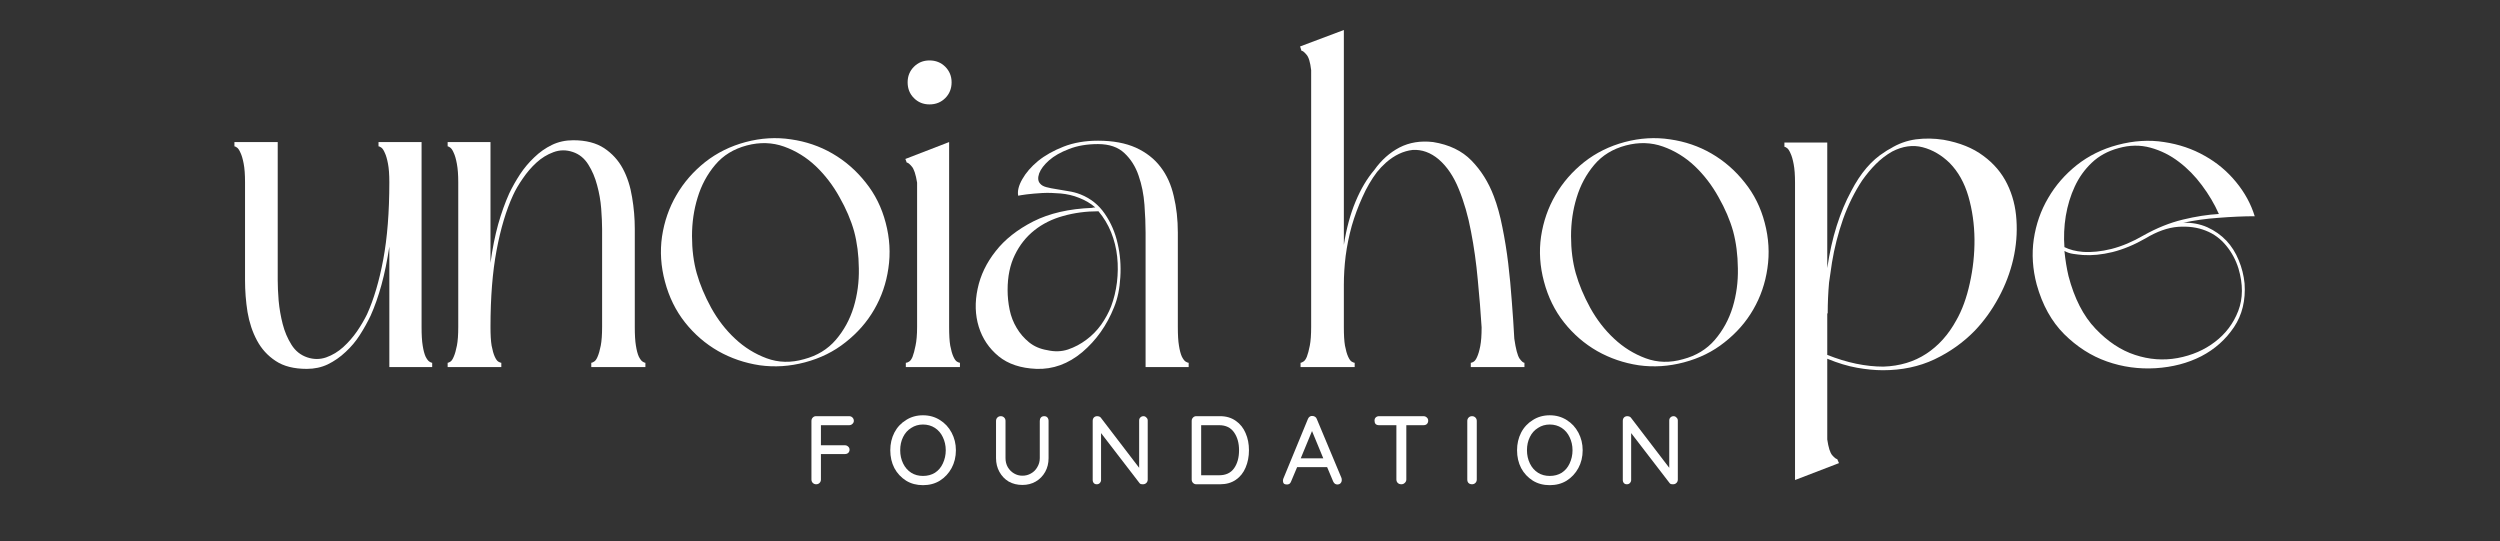
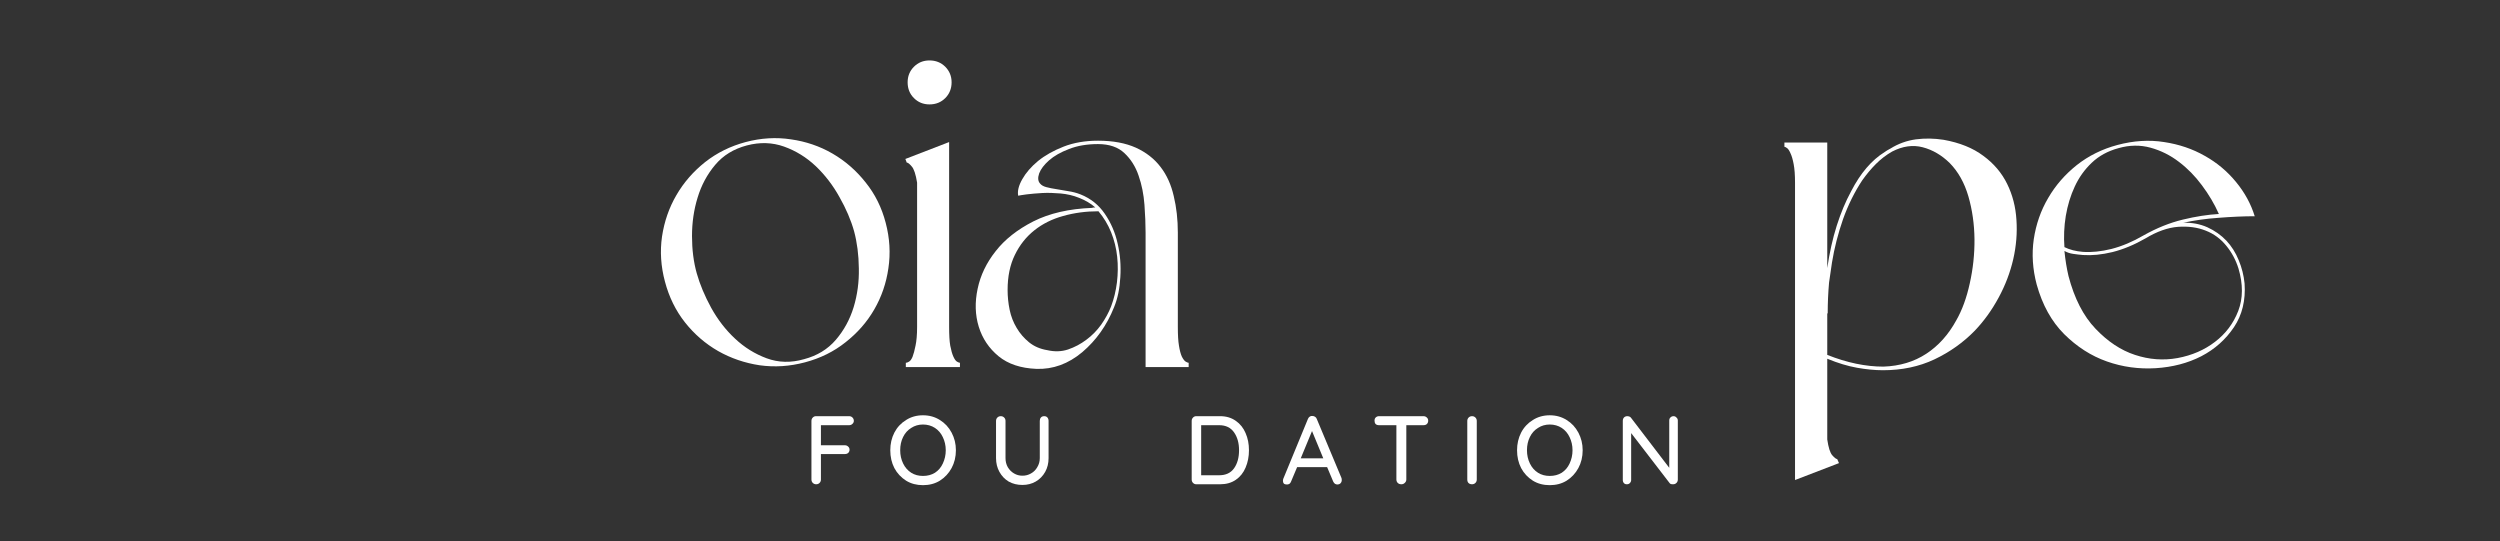
<svg xmlns="http://www.w3.org/2000/svg" width="231" zoomAndPan="magnify" viewBox="0 0 173.25 37.5" height="50" preserveAspectRatio="xMidYMid meet" version="1.0">
  <rect x="0" y="0" width="173.25" height="37.5" fill="#333333" stroke="none" />
  <defs>
    <g />
  </defs>
  <g fill="#ffffff" fill-opacity="1">
    <g transform="translate(15.434, 25.438)">
      <g>
-         <path d="M 14.516 0 L 11.547 0 L 11.547 -8.344 C 11.398 -7.375 11.219 -6.488 11 -5.688 C 10.781 -4.895 10.531 -4.188 10.25 -3.562 C 10.031 -3.102 9.781 -2.656 9.5 -2.219 C 9.227 -1.789 8.898 -1.398 8.516 -1.047 C 8.141 -0.691 7.727 -0.406 7.281 -0.188 C 6.844 0.02 6.359 0.125 5.828 0.125 C 4.941 0.125 4.223 -0.055 3.672 -0.422 C 3.117 -0.785 2.688 -1.258 2.375 -1.844 C 2.062 -2.426 1.844 -3.082 1.719 -3.812 C 1.602 -4.551 1.547 -5.285 1.547 -6.016 L 1.547 -12.812 C 1.547 -13.344 1.516 -13.77 1.453 -14.094 C 1.391 -14.426 1.316 -14.676 1.234 -14.844 C 1.16 -15.02 1.082 -15.141 1 -15.203 C 0.914 -15.266 0.852 -15.297 0.812 -15.297 L 0.812 -15.594 L 3.812 -15.594 L 3.812 -6.016 C 3.812 -5.629 3.832 -5.16 3.875 -4.609 C 3.926 -4.055 4.02 -3.516 4.156 -2.984 C 4.289 -2.461 4.492 -1.984 4.766 -1.547 C 5.035 -1.117 5.398 -0.828 5.859 -0.672 C 6.305 -0.523 6.742 -0.523 7.172 -0.672 C 7.609 -0.828 8.004 -1.066 8.359 -1.391 C 8.711 -1.711 9.031 -2.078 9.312 -2.484 C 9.594 -2.898 9.82 -3.289 10 -3.656 C 10.469 -4.688 10.844 -5.953 11.125 -7.453 C 11.406 -8.953 11.547 -10.738 11.547 -12.812 C 11.547 -13.344 11.516 -13.77 11.453 -14.094 C 11.391 -14.426 11.316 -14.676 11.234 -14.844 C 11.16 -15.02 11.082 -15.141 11 -15.203 C 10.914 -15.266 10.848 -15.297 10.797 -15.297 L 10.797 -15.594 L 13.781 -15.594 L 13.781 -2.781 C 13.781 -2.238 13.805 -1.805 13.859 -1.484 C 13.91 -1.16 13.977 -0.906 14.062 -0.719 C 14.156 -0.539 14.242 -0.426 14.328 -0.375 C 14.41 -0.32 14.473 -0.297 14.516 -0.297 Z M 14.516 0 " />
-       </g>
+         </g>
    </g>
  </g>
  <g fill="#ffffff" fill-opacity="1">
    <g transform="translate(30.21, 25.438)">
      <g>
-         <path d="M 0.812 -15.594 L 3.781 -15.594 L 3.781 -7.219 C 3.914 -8.207 4.094 -9.098 4.312 -9.891 C 4.539 -10.691 4.797 -11.406 5.078 -12.031 C 5.297 -12.488 5.547 -12.93 5.828 -13.359 C 6.109 -13.785 6.438 -14.176 6.812 -14.531 C 7.188 -14.895 7.594 -15.18 8.031 -15.391 C 8.477 -15.609 8.973 -15.719 9.516 -15.719 C 10.391 -15.719 11.102 -15.535 11.656 -15.172 C 12.207 -14.805 12.641 -14.332 12.953 -13.75 C 13.266 -13.164 13.477 -12.504 13.594 -11.766 C 13.719 -11.035 13.781 -10.305 13.781 -9.578 L 13.781 -2.781 C 13.781 -2.238 13.805 -1.805 13.859 -1.484 C 13.91 -1.16 13.977 -0.906 14.062 -0.719 C 14.156 -0.539 14.242 -0.426 14.328 -0.375 C 14.41 -0.32 14.473 -0.297 14.516 -0.297 L 14.516 0 L 10.766 0 L 10.766 -0.297 C 10.805 -0.297 10.867 -0.32 10.953 -0.375 C 11.047 -0.426 11.129 -0.539 11.203 -0.719 C 11.285 -0.906 11.359 -1.16 11.422 -1.484 C 11.484 -1.805 11.516 -2.238 11.516 -2.781 L 11.516 -9.578 C 11.516 -9.961 11.492 -10.43 11.453 -10.984 C 11.41 -11.535 11.316 -12.07 11.172 -12.594 C 11.035 -13.125 10.832 -13.602 10.562 -14.031 C 10.289 -14.469 9.93 -14.758 9.484 -14.906 C 9.023 -15.062 8.578 -15.055 8.141 -14.891 C 7.711 -14.734 7.32 -14.492 6.969 -14.172 C 6.613 -13.848 6.297 -13.477 6.016 -13.062 C 5.734 -12.656 5.508 -12.27 5.344 -11.906 C 4.863 -10.863 4.484 -9.594 4.203 -8.094 C 3.922 -6.602 3.781 -4.832 3.781 -2.781 C 3.781 -2.238 3.805 -1.805 3.859 -1.484 C 3.922 -1.16 3.992 -0.906 4.078 -0.719 C 4.16 -0.539 4.242 -0.426 4.328 -0.375 C 4.422 -0.32 4.488 -0.297 4.531 -0.297 L 4.531 0 L 0.812 0 L 0.812 -0.297 C 0.852 -0.297 0.914 -0.32 1 -0.375 C 1.082 -0.426 1.16 -0.539 1.234 -0.719 C 1.316 -0.906 1.391 -1.16 1.453 -1.484 C 1.516 -1.805 1.547 -2.238 1.547 -2.781 L 1.547 -12.812 C 1.547 -13.32 1.516 -13.742 1.453 -14.078 C 1.391 -14.422 1.316 -14.676 1.234 -14.844 C 1.16 -15.02 1.082 -15.141 1 -15.203 C 0.914 -15.266 0.852 -15.297 0.812 -15.297 Z M 0.812 -15.594 " />
-       </g>
+         </g>
    </g>
  </g>
  <g fill="#ffffff" fill-opacity="1">
    <g transform="translate(44.987, 25.438)">
      <g>
        <path d="M 1.094 -5.922 C 0.812 -6.973 0.742 -8.016 0.891 -9.047 C 1.047 -10.086 1.379 -11.047 1.891 -11.922 C 2.398 -12.797 3.062 -13.555 3.875 -14.203 C 4.695 -14.848 5.633 -15.312 6.688 -15.594 C 7.75 -15.875 8.797 -15.938 9.828 -15.781 C 10.867 -15.633 11.828 -15.305 12.703 -14.797 C 13.586 -14.285 14.352 -13.617 15 -12.797 C 15.656 -11.984 16.117 -11.051 16.391 -10 C 16.672 -8.938 16.734 -7.883 16.578 -6.844 C 16.43 -5.812 16.102 -4.859 15.594 -3.984 C 15.094 -3.117 14.43 -2.363 13.609 -1.719 C 12.797 -1.07 11.859 -0.609 10.797 -0.328 C 9.742 -0.047 8.695 0.02 7.656 -0.125 C 6.625 -0.281 5.664 -0.609 4.781 -1.109 C 3.895 -1.617 3.129 -2.281 2.484 -3.094 C 1.836 -3.914 1.375 -4.859 1.094 -5.922 Z M 14.203 -9.406 C 13.984 -10.188 13.645 -10.977 13.188 -11.781 C 12.738 -12.594 12.191 -13.305 11.547 -13.922 C 10.898 -14.535 10.164 -14.988 9.344 -15.281 C 8.531 -15.57 7.672 -15.598 6.766 -15.359 C 5.859 -15.117 5.129 -14.672 4.578 -14.016 C 4.023 -13.359 3.617 -12.602 3.359 -11.75 C 3.098 -10.906 2.969 -10.016 2.969 -9.078 C 2.969 -8.141 3.078 -7.281 3.297 -6.5 C 3.516 -5.727 3.848 -4.93 4.297 -4.109 C 4.754 -3.285 5.305 -2.57 5.953 -1.969 C 6.598 -1.363 7.328 -0.91 8.141 -0.609 C 8.961 -0.305 9.828 -0.285 10.734 -0.547 C 11.641 -0.785 12.375 -1.234 12.938 -1.891 C 13.5 -2.547 13.91 -3.301 14.172 -4.156 C 14.43 -5.008 14.551 -5.906 14.531 -6.844 C 14.52 -7.781 14.41 -8.633 14.203 -9.406 Z M 14.203 -9.406 " />
      </g>
    </g>
  </g>
  <g fill="#ffffff" fill-opacity="1">
    <g transform="translate(61.93, 25.438)">
      <g>
        <path d="M 0.812 -14.422 L 3.844 -15.594 L 3.844 -2.781 C 3.844 -2.238 3.867 -1.805 3.922 -1.484 C 3.984 -1.16 4.055 -0.906 4.141 -0.719 C 4.223 -0.539 4.305 -0.426 4.391 -0.375 C 4.484 -0.32 4.551 -0.297 4.594 -0.297 L 4.594 0 L 0.844 0 L 0.844 -0.297 C 0.906 -0.297 0.977 -0.32 1.062 -0.375 C 1.156 -0.426 1.238 -0.539 1.312 -0.719 C 1.383 -0.906 1.453 -1.16 1.516 -1.484 C 1.586 -1.805 1.625 -2.238 1.625 -2.781 L 1.625 -12.781 C 1.531 -13.363 1.406 -13.738 1.25 -13.906 C 1.102 -14.082 0.988 -14.172 0.906 -14.172 Z M 2.484 -18.203 C 2.055 -18.203 1.695 -18.348 1.406 -18.641 C 1.113 -18.93 0.969 -19.297 0.969 -19.734 C 0.969 -20.16 1.113 -20.52 1.406 -20.812 C 1.695 -21.102 2.055 -21.25 2.484 -21.25 C 2.922 -21.25 3.285 -21.102 3.578 -20.812 C 3.867 -20.52 4.016 -20.16 4.016 -19.734 C 4.016 -19.297 3.867 -18.93 3.578 -18.641 C 3.285 -18.348 2.922 -18.203 2.484 -18.203 Z M 2.484 -18.203 " />
      </g>
    </g>
  </g>
  <g fill="#ffffff" fill-opacity="1">
    <g transform="translate(66.78, 25.438)">
      <g>
        <path d="M 15.594 0 L 12.609 0 L 12.609 -9.312 C 12.609 -9.895 12.582 -10.539 12.531 -11.25 C 12.477 -11.969 12.344 -12.641 12.125 -13.266 C 11.914 -13.891 11.586 -14.41 11.141 -14.828 C 10.703 -15.242 10.094 -15.453 9.312 -15.453 C 8.539 -15.453 7.867 -15.336 7.297 -15.109 C 6.723 -14.891 6.266 -14.629 5.922 -14.328 C 5.578 -14.023 5.348 -13.723 5.234 -13.422 C 5.129 -13.117 5.148 -12.883 5.297 -12.719 C 5.391 -12.602 5.535 -12.52 5.734 -12.469 C 5.941 -12.414 6.176 -12.367 6.438 -12.328 C 6.695 -12.285 6.973 -12.238 7.266 -12.188 C 7.555 -12.145 7.832 -12.07 8.094 -11.969 C 8.801 -11.688 9.363 -11.238 9.781 -10.625 C 10.207 -10.008 10.504 -9.32 10.672 -8.562 C 10.848 -7.812 10.91 -7.035 10.859 -6.234 C 10.816 -5.441 10.672 -4.742 10.422 -4.141 C 9.922 -2.891 9.188 -1.852 8.219 -1.031 C 7.25 -0.219 6.191 0.164 5.047 0.125 C 3.961 0.082 3.086 -0.207 2.422 -0.75 C 1.754 -1.301 1.297 -1.984 1.047 -2.797 C 0.797 -3.609 0.77 -4.484 0.969 -5.422 C 1.164 -6.359 1.582 -7.227 2.219 -8.031 C 2.852 -8.844 3.723 -9.531 4.828 -10.094 C 5.941 -10.656 7.297 -10.969 8.891 -11.031 C 8.93 -11.051 9.008 -11.062 9.125 -11.062 C 8.801 -11.344 8.422 -11.566 7.984 -11.734 C 7.598 -11.891 7.176 -11.988 6.719 -12.031 C 6.27 -12.07 5.848 -12.082 5.453 -12.062 C 5.055 -12.039 4.695 -12.008 4.375 -11.969 C 4.062 -11.926 3.863 -11.895 3.781 -11.875 C 3.719 -12.195 3.812 -12.578 4.062 -13.016 C 4.312 -13.461 4.676 -13.883 5.156 -14.281 C 5.645 -14.676 6.238 -15.008 6.938 -15.281 C 7.633 -15.551 8.426 -15.688 9.312 -15.688 C 10.352 -15.688 11.227 -15.523 11.938 -15.203 C 12.645 -14.879 13.211 -14.438 13.641 -13.875 C 14.078 -13.312 14.383 -12.633 14.562 -11.844 C 14.75 -11.062 14.844 -10.219 14.844 -9.312 L 14.844 -2.781 C 14.844 -2.238 14.867 -1.805 14.922 -1.484 C 14.973 -1.16 15.039 -0.906 15.125 -0.719 C 15.219 -0.539 15.305 -0.426 15.391 -0.375 C 15.484 -0.32 15.551 -0.297 15.594 -0.297 Z M 9.344 -10.797 C 8.477 -10.797 7.66 -10.688 6.891 -10.469 C 6.129 -10.258 5.461 -9.926 4.891 -9.469 C 4.328 -9.02 3.879 -8.453 3.547 -7.766 C 3.211 -7.078 3.047 -6.27 3.047 -5.344 C 3.047 -4.883 3.094 -4.426 3.188 -3.969 C 3.281 -3.52 3.441 -3.102 3.672 -2.719 C 3.898 -2.332 4.188 -2 4.531 -1.719 C 4.875 -1.438 5.297 -1.254 5.797 -1.172 C 6.305 -1.055 6.785 -1.07 7.234 -1.219 C 7.691 -1.375 8.113 -1.598 8.5 -1.891 C 8.895 -2.18 9.238 -2.531 9.531 -2.938 C 9.82 -3.352 10.051 -3.773 10.219 -4.203 C 10.414 -4.723 10.551 -5.281 10.625 -5.875 C 10.695 -6.469 10.703 -7.055 10.641 -7.641 C 10.578 -8.234 10.438 -8.801 10.219 -9.344 C 10 -9.883 9.707 -10.367 9.344 -10.797 Z M 9.344 -10.797 " />
      </g>
    </g>
  </g>
  <g fill="#ffffff" fill-opacity="1">
    <g transform="translate(82.624, 25.438)">
      <g />
    </g>
  </g>
  <g fill="#ffffff" fill-opacity="1">
    <g transform="translate(89.285, 25.438)">
      <g>
-         <path d="M 12.641 -0.297 C 12.691 -0.297 12.758 -0.32 12.844 -0.375 C 12.926 -0.426 13.004 -0.535 13.078 -0.703 C 13.16 -0.879 13.234 -1.129 13.297 -1.453 C 13.359 -1.773 13.391 -2.207 13.391 -2.75 C 13.328 -3.781 13.238 -4.879 13.125 -6.047 C 13.02 -7.211 12.863 -8.328 12.656 -9.391 C 12.457 -10.461 12.176 -11.441 11.812 -12.328 C 11.457 -13.211 10.992 -13.898 10.422 -14.391 C 9.859 -14.867 9.254 -15.086 8.609 -15.047 C 7.961 -14.973 7.348 -14.68 6.766 -14.172 C 6.523 -13.953 6.316 -13.734 6.141 -13.516 C 5.754 -13.004 5.414 -12.422 5.125 -11.766 C 4.832 -11.117 4.586 -10.457 4.391 -9.781 C 4.203 -9.102 4.062 -8.41 3.969 -7.703 C 3.883 -7.004 3.844 -6.332 3.844 -5.688 L 3.844 -2.781 C 3.844 -2.238 3.867 -1.805 3.922 -1.484 C 3.984 -1.16 4.055 -0.906 4.141 -0.719 C 4.223 -0.539 4.305 -0.426 4.391 -0.375 C 4.484 -0.32 4.551 -0.297 4.594 -0.297 L 4.594 0 L 0.844 0 L 0.844 -0.297 C 0.883 -0.297 0.945 -0.32 1.031 -0.375 C 1.125 -0.426 1.207 -0.539 1.281 -0.719 C 1.352 -0.906 1.422 -1.16 1.484 -1.484 C 1.547 -1.805 1.578 -2.238 1.578 -2.781 L 1.578 -20.578 C 1.516 -21.129 1.406 -21.488 1.25 -21.656 C 1.102 -21.832 0.988 -21.922 0.906 -21.922 L 0.812 -22.219 L 3.844 -23.359 L 3.844 -8.469 C 4.02 -9.594 4.289 -10.594 4.656 -11.469 C 5.02 -12.344 5.453 -13.07 5.953 -13.656 C 6.441 -14.344 7.023 -14.863 7.703 -15.219 C 8.391 -15.57 9.164 -15.695 10.031 -15.594 C 11.145 -15.414 12.031 -14.988 12.688 -14.312 C 13.352 -13.633 13.867 -12.812 14.234 -11.844 C 14.473 -11.219 14.672 -10.504 14.828 -9.703 C 14.992 -8.898 15.129 -8.062 15.234 -7.188 C 15.336 -6.32 15.422 -5.441 15.484 -4.547 C 15.555 -3.648 15.613 -2.789 15.656 -1.969 C 15.758 -1.258 15.879 -0.801 16.016 -0.594 C 16.16 -0.395 16.273 -0.297 16.359 -0.297 L 16.359 0 L 12.641 0 Z M 12.641 -0.297 " />
-       </g>
+         </g>
    </g>
  </g>
  <g fill="#ffffff" fill-opacity="1">
    <g transform="translate(105.904, 25.438)">
      <g>
-         <path d="M 1.094 -5.922 C 0.812 -6.973 0.742 -8.016 0.891 -9.047 C 1.047 -10.086 1.379 -11.047 1.891 -11.922 C 2.398 -12.797 3.062 -13.555 3.875 -14.203 C 4.695 -14.848 5.633 -15.312 6.688 -15.594 C 7.75 -15.875 8.797 -15.938 9.828 -15.781 C 10.867 -15.633 11.828 -15.305 12.703 -14.797 C 13.586 -14.285 14.352 -13.617 15 -12.797 C 15.656 -11.984 16.117 -11.051 16.391 -10 C 16.672 -8.938 16.734 -7.883 16.578 -6.844 C 16.43 -5.812 16.102 -4.859 15.594 -3.984 C 15.094 -3.117 14.43 -2.363 13.609 -1.719 C 12.797 -1.07 11.859 -0.609 10.797 -0.328 C 9.742 -0.047 8.695 0.02 7.656 -0.125 C 6.625 -0.281 5.664 -0.609 4.781 -1.109 C 3.895 -1.617 3.129 -2.281 2.484 -3.094 C 1.836 -3.914 1.375 -4.859 1.094 -5.922 Z M 14.203 -9.406 C 13.984 -10.188 13.645 -10.977 13.188 -11.781 C 12.738 -12.594 12.191 -13.305 11.547 -13.922 C 10.898 -14.535 10.164 -14.988 9.344 -15.281 C 8.531 -15.57 7.672 -15.598 6.766 -15.359 C 5.859 -15.117 5.129 -14.672 4.578 -14.016 C 4.023 -13.359 3.617 -12.602 3.359 -11.75 C 3.098 -10.906 2.969 -10.016 2.969 -9.078 C 2.969 -8.141 3.078 -7.281 3.297 -6.5 C 3.516 -5.727 3.848 -4.93 4.297 -4.109 C 4.754 -3.285 5.305 -2.57 5.953 -1.969 C 6.598 -1.363 7.328 -0.91 8.141 -0.609 C 8.961 -0.305 9.828 -0.285 10.734 -0.547 C 11.641 -0.785 12.375 -1.234 12.938 -1.891 C 13.5 -2.547 13.91 -3.301 14.172 -4.156 C 14.43 -5.008 14.551 -5.906 14.531 -6.844 C 14.52 -7.781 14.41 -8.633 14.203 -9.406 Z M 14.203 -9.406 " />
-       </g>
+         </g>
    </g>
  </g>
  <g fill="#ffffff" fill-opacity="1">
    <g transform="translate(122.848, 25.438)">
      <g>
        <path d="M 3.781 -6.859 C 3.938 -7.93 4.156 -8.91 4.438 -9.797 C 4.719 -10.68 5.051 -11.477 5.438 -12.188 C 6.082 -13.438 6.859 -14.344 7.766 -14.906 C 7.848 -14.969 7.977 -15.047 8.156 -15.141 C 8.707 -15.484 9.297 -15.695 9.922 -15.781 C 10.555 -15.863 11.195 -15.852 11.844 -15.75 C 12.957 -15.551 13.875 -15.18 14.594 -14.641 C 15.32 -14.109 15.875 -13.457 16.25 -12.688 C 16.625 -11.926 16.836 -11.098 16.891 -10.203 C 16.953 -9.305 16.879 -8.398 16.672 -7.484 C 16.461 -6.566 16.125 -5.676 15.656 -4.812 C 15.195 -3.957 14.645 -3.191 14 -2.516 C 13.207 -1.703 12.273 -1.039 11.203 -0.531 C 10.141 -0.031 8.953 0.219 7.641 0.219 C 7.078 0.219 6.477 0.16 5.844 0.047 C 5.207 -0.066 4.52 -0.273 3.781 -0.578 L 3.781 5.016 C 3.863 5.578 3.977 5.941 4.125 6.109 C 4.281 6.285 4.395 6.375 4.469 6.375 L 4.594 6.656 L 1.547 7.828 L 1.547 -12.781 C 1.547 -13.312 1.516 -13.738 1.453 -14.062 C 1.391 -14.395 1.316 -14.645 1.234 -14.812 C 1.16 -14.988 1.082 -15.109 1 -15.172 C 0.914 -15.234 0.852 -15.266 0.812 -15.266 L 0.812 -15.562 L 3.781 -15.562 Z M 3.781 -0.844 C 5.145 -0.301 6.441 -0.031 7.672 -0.031 C 8.805 -0.07 9.797 -0.367 10.641 -0.922 C 11.484 -1.473 12.176 -2.242 12.719 -3.234 C 13.125 -3.941 13.438 -4.797 13.656 -5.797 C 13.883 -6.805 13.992 -7.828 13.984 -8.859 C 13.973 -9.898 13.832 -10.891 13.562 -11.828 C 13.289 -12.766 12.859 -13.535 12.266 -14.141 C 11.703 -14.691 11.078 -15.055 10.391 -15.234 C 9.711 -15.41 9.008 -15.312 8.281 -14.938 C 7.875 -14.707 7.5 -14.422 7.156 -14.078 C 6.82 -13.742 6.504 -13.363 6.203 -12.938 C 5.672 -12.133 5.227 -11.238 4.875 -10.25 C 4.531 -9.258 4.273 -8.258 4.109 -7.25 L 3.906 -5.859 C 3.844 -5.16 3.812 -4.445 3.812 -3.719 L 3.781 -3.719 Z M 3.781 -0.844 " />
      </g>
    </g>
  </g>
  <g fill="#ffffff" fill-opacity="1">
    <g transform="translate(140.049, 25.438)">
      <g>
        <path d="M 1.094 -5.719 C 0.812 -6.781 0.742 -7.828 0.891 -8.859 C 1.047 -9.898 1.379 -10.852 1.891 -11.719 C 2.398 -12.594 3.062 -13.352 3.875 -14 C 4.695 -14.645 5.633 -15.109 6.688 -15.391 C 7.812 -15.691 8.891 -15.758 9.922 -15.594 C 10.961 -15.438 11.898 -15.117 12.734 -14.641 C 13.578 -14.172 14.301 -13.566 14.906 -12.828 C 15.508 -12.098 15.941 -11.305 16.203 -10.453 C 15.43 -10.453 14.598 -10.414 13.703 -10.344 C 12.805 -10.281 11.988 -10.164 11.25 -10 C 11.852 -10.02 12.41 -9.914 12.922 -9.688 C 13.43 -9.457 13.867 -9.148 14.234 -8.766 C 14.598 -8.379 14.883 -7.926 15.094 -7.406 C 15.312 -6.883 15.445 -6.348 15.5 -5.797 C 15.582 -4.629 15.336 -3.617 14.766 -2.766 C 14.191 -1.91 13.438 -1.238 12.5 -0.75 C 11.562 -0.27 10.508 0.004 9.344 0.078 C 8.176 0.148 7.047 -0.004 5.953 -0.391 C 4.867 -0.773 3.883 -1.406 3 -2.281 C 2.125 -3.156 1.488 -4.301 1.094 -5.719 Z M 3.016 -8.047 C 3.078 -7.422 3.172 -6.844 3.297 -6.312 C 3.703 -4.758 4.328 -3.539 5.172 -2.656 C 6.016 -1.77 6.926 -1.164 7.906 -0.844 C 8.883 -0.52 9.867 -0.445 10.859 -0.625 C 11.859 -0.812 12.723 -1.188 13.453 -1.75 C 14.191 -2.312 14.727 -3.023 15.062 -3.891 C 15.395 -4.766 15.398 -5.742 15.078 -6.828 C 14.898 -7.41 14.617 -7.938 14.234 -8.406 C 13.848 -8.883 13.375 -9.234 12.812 -9.453 C 12.25 -9.68 11.609 -9.77 10.891 -9.719 C 10.18 -9.664 9.43 -9.398 8.641 -8.922 C 7.859 -8.473 7.094 -8.156 6.344 -7.969 C 5.602 -7.789 4.922 -7.723 4.297 -7.766 C 4.066 -7.785 3.844 -7.812 3.625 -7.844 C 3.406 -7.875 3.203 -7.941 3.016 -8.047 Z M 13.719 -10.609 C 13.414 -11.297 13.023 -11.957 12.547 -12.594 C 12.078 -13.227 11.547 -13.77 10.953 -14.219 C 10.359 -14.676 9.703 -15.004 8.984 -15.203 C 8.273 -15.398 7.535 -15.391 6.766 -15.172 C 6.023 -14.973 5.406 -14.633 4.906 -14.156 C 4.414 -13.688 4.023 -13.141 3.734 -12.516 C 3.441 -11.891 3.234 -11.207 3.109 -10.469 C 2.992 -9.738 2.961 -9.02 3.016 -8.312 C 3.379 -8.133 3.805 -8.023 4.297 -7.984 C 4.898 -7.941 5.562 -8.008 6.281 -8.188 C 7.008 -8.375 7.75 -8.688 8.5 -9.125 C 9.406 -9.633 10.312 -10 11.219 -10.219 C 12.125 -10.438 12.957 -10.566 13.719 -10.609 Z M 13.719 -10.609 " />
      </g>
    </g>
  </g>
  <g fill="#ffffff" fill-opacity="1">
    <g transform="translate(55.671, 33.56)">
      <g>
        <path d="M 1.219 -4.094 L 1.219 -2.703 L 2.875 -2.703 C 2.969 -2.703 3.047 -2.672 3.109 -2.609 C 3.172 -2.555 3.203 -2.484 3.203 -2.391 C 3.203 -2.305 3.172 -2.234 3.109 -2.172 C 3.047 -2.117 2.969 -2.094 2.875 -2.094 L 1.219 -2.094 L 1.219 -0.328 C 1.219 -0.234 1.188 -0.156 1.125 -0.094 C 1.062 -0.031 0.984 0 0.891 0 C 0.797 0 0.719 -0.031 0.656 -0.094 C 0.594 -0.156 0.562 -0.234 0.562 -0.328 L 0.562 -4.391 C 0.562 -4.484 0.594 -4.562 0.656 -4.625 C 0.719 -4.688 0.789 -4.719 0.875 -4.719 L 3.172 -4.719 C 3.266 -4.719 3.344 -4.688 3.406 -4.625 C 3.469 -4.562 3.5 -4.484 3.5 -4.391 C 3.5 -4.316 3.469 -4.25 3.406 -4.188 C 3.344 -4.125 3.266 -4.094 3.172 -4.094 Z M 1.219 -4.094 " />
      </g>
    </g>
  </g>
  <g fill="#ffffff" fill-opacity="1">
    <g transform="translate(61.4, 33.56)">
      <g>
        <path d="M 4.844 -2.359 C 4.844 -1.898 4.742 -1.488 4.547 -1.125 C 4.348 -0.758 4.078 -0.469 3.734 -0.25 C 3.391 -0.039 3 0.062 2.562 0.062 C 2.125 0.062 1.734 -0.039 1.391 -0.25 C 1.047 -0.469 0.773 -0.758 0.578 -1.125 C 0.391 -1.488 0.297 -1.898 0.297 -2.359 C 0.297 -2.805 0.391 -3.211 0.578 -3.578 C 0.773 -3.953 1.047 -4.242 1.391 -4.453 C 1.734 -4.672 2.125 -4.781 2.562 -4.781 C 3 -4.781 3.391 -4.672 3.734 -4.453 C 4.078 -4.242 4.348 -3.953 4.547 -3.578 C 4.742 -3.211 4.844 -2.805 4.844 -2.359 Z M 4.141 -2.359 C 4.141 -2.691 4.07 -2.992 3.938 -3.266 C 3.812 -3.535 3.629 -3.75 3.391 -3.906 C 3.148 -4.062 2.875 -4.141 2.562 -4.141 C 2.258 -4.141 1.988 -4.062 1.75 -3.906 C 1.508 -3.758 1.32 -3.551 1.188 -3.281 C 1.051 -3.008 0.984 -2.703 0.984 -2.359 C 0.984 -2.023 1.051 -1.719 1.188 -1.438 C 1.32 -1.164 1.508 -0.953 1.75 -0.797 C 1.988 -0.648 2.258 -0.578 2.562 -0.578 C 2.875 -0.578 3.148 -0.648 3.391 -0.797 C 3.629 -0.953 3.812 -1.164 3.938 -1.438 C 4.07 -1.719 4.141 -2.023 4.141 -2.359 Z M 4.141 -2.359 " />
      </g>
    </g>
  </g>
  <g fill="#ffffff" fill-opacity="1">
    <g transform="translate(68.463, 33.56)">
      <g>
        <path d="M 3.906 -4.719 C 4 -4.719 4.07 -4.688 4.125 -4.625 C 4.176 -4.562 4.203 -4.484 4.203 -4.391 L 4.203 -1.812 C 4.203 -1.457 4.125 -1.141 3.969 -0.859 C 3.812 -0.578 3.594 -0.352 3.312 -0.188 C 3.039 -0.031 2.734 0.047 2.391 0.047 C 2.035 0.047 1.719 -0.031 1.438 -0.188 C 1.164 -0.352 0.953 -0.578 0.797 -0.859 C 0.641 -1.141 0.562 -1.457 0.562 -1.812 L 0.562 -4.391 C 0.562 -4.484 0.594 -4.562 0.656 -4.625 C 0.719 -4.688 0.797 -4.719 0.891 -4.719 C 0.984 -4.719 1.062 -4.688 1.125 -4.625 C 1.188 -4.562 1.219 -4.484 1.219 -4.391 L 1.219 -1.812 C 1.219 -1.582 1.27 -1.375 1.375 -1.188 C 1.488 -1 1.633 -0.852 1.812 -0.75 C 1.988 -0.645 2.18 -0.594 2.391 -0.594 C 2.609 -0.594 2.805 -0.645 2.984 -0.75 C 3.172 -0.852 3.316 -1 3.422 -1.188 C 3.535 -1.375 3.594 -1.582 3.594 -1.812 L 3.594 -4.391 C 3.594 -4.484 3.617 -4.562 3.672 -4.625 C 3.723 -4.688 3.801 -4.719 3.906 -4.719 Z M 3.906 -4.719 " />
      </g>
    </g>
  </g>
  <g fill="#ffffff" fill-opacity="1">
    <g transform="translate(75.162, 33.56)">
      <g>
-         <path d="M 4.078 -4.719 C 4.16 -4.719 4.227 -4.688 4.281 -4.625 C 4.344 -4.57 4.375 -4.504 4.375 -4.422 L 4.375 -0.328 C 4.375 -0.234 4.344 -0.156 4.281 -0.094 C 4.219 -0.031 4.141 0 4.047 0 C 3.992 0 3.941 -0.004 3.891 -0.016 C 3.848 -0.035 3.816 -0.062 3.797 -0.094 L 1.141 -3.547 L 1.141 -0.297 C 1.141 -0.211 1.109 -0.141 1.047 -0.078 C 0.992 -0.023 0.926 0 0.844 0 C 0.758 0 0.691 -0.023 0.641 -0.078 C 0.586 -0.141 0.562 -0.211 0.562 -0.297 L 0.562 -4.391 C 0.562 -4.484 0.586 -4.562 0.641 -4.625 C 0.703 -4.688 0.781 -4.719 0.875 -4.719 C 0.926 -4.719 0.977 -4.707 1.031 -4.688 C 1.082 -4.664 1.117 -4.633 1.141 -4.594 L 3.781 -1.141 L 3.781 -4.422 C 3.781 -4.504 3.805 -4.57 3.859 -4.625 C 3.922 -4.688 3.992 -4.719 4.078 -4.719 Z M 4.078 -4.719 " />
-       </g>
+         </g>
    </g>
  </g>
  <g fill="#ffffff" fill-opacity="1">
    <g transform="translate(82.022, 33.56)">
      <g>
        <path d="M 2.531 -4.719 C 2.957 -4.719 3.32 -4.609 3.625 -4.391 C 3.926 -4.18 4.148 -3.898 4.297 -3.547 C 4.453 -3.191 4.531 -2.797 4.531 -2.359 C 4.531 -1.922 4.453 -1.52 4.297 -1.156 C 4.148 -0.801 3.926 -0.52 3.625 -0.312 C 3.32 -0.102 2.957 0 2.531 0 L 0.875 0 C 0.789 0 0.719 -0.031 0.656 -0.094 C 0.594 -0.156 0.562 -0.234 0.562 -0.328 L 0.562 -4.391 C 0.562 -4.484 0.594 -4.562 0.656 -4.625 C 0.719 -4.688 0.789 -4.719 0.875 -4.719 Z M 2.469 -0.625 C 2.926 -0.625 3.27 -0.785 3.5 -1.109 C 3.727 -1.43 3.844 -1.848 3.844 -2.359 C 3.844 -2.859 3.727 -3.27 3.5 -3.594 C 3.27 -3.926 2.926 -4.094 2.469 -4.094 L 1.219 -4.094 L 1.219 -0.625 Z M 2.469 -0.625 " />
      </g>
    </g>
  </g>
  <g fill="#ffffff" fill-opacity="1">
    <g transform="translate(88.782, 33.56)">
      <g>
        <path d="M 4.188 -0.422 C 4.195 -0.379 4.203 -0.336 4.203 -0.297 C 4.203 -0.203 4.172 -0.125 4.109 -0.062 C 4.047 -0.008 3.977 0.016 3.906 0.016 C 3.844 0.016 3.785 0 3.734 -0.031 C 3.68 -0.07 3.641 -0.125 3.609 -0.188 L 3.188 -1.188 L 1.109 -1.188 L 0.688 -0.188 C 0.664 -0.125 0.629 -0.07 0.578 -0.031 C 0.523 0 0.469 0.016 0.406 0.016 C 0.312 0.016 0.238 -0.004 0.188 -0.047 C 0.145 -0.098 0.125 -0.164 0.125 -0.25 C 0.125 -0.27 0.129 -0.305 0.141 -0.359 L 1.859 -4.531 C 1.891 -4.602 1.93 -4.656 1.984 -4.688 C 2.035 -4.727 2.098 -4.742 2.172 -4.734 C 2.242 -4.734 2.305 -4.711 2.359 -4.672 C 2.41 -4.641 2.445 -4.594 2.469 -4.531 Z M 1.359 -1.797 L 2.922 -1.797 L 2.141 -3.688 Z M 1.359 -1.797 " />
      </g>
    </g>
  </g>
  <g fill="#ffffff" fill-opacity="1">
    <g transform="translate(95.036, 33.56)">
      <g>
        <path d="M 3.609 -4.719 C 3.703 -4.719 3.781 -4.688 3.844 -4.625 C 3.906 -4.57 3.938 -4.5 3.938 -4.406 C 3.938 -4.312 3.906 -4.234 3.844 -4.172 C 3.781 -4.117 3.703 -4.094 3.609 -4.094 L 2.422 -4.094 L 2.422 -0.328 C 2.422 -0.234 2.383 -0.156 2.312 -0.094 C 2.25 -0.031 2.172 0 2.078 0 C 1.973 0 1.891 -0.031 1.828 -0.094 C 1.766 -0.156 1.734 -0.234 1.734 -0.328 L 1.734 -4.094 L 0.531 -4.094 C 0.438 -4.094 0.359 -4.117 0.297 -4.172 C 0.242 -4.234 0.219 -4.312 0.219 -4.406 C 0.219 -4.5 0.242 -4.57 0.297 -4.625 C 0.359 -4.688 0.438 -4.719 0.531 -4.719 Z M 3.609 -4.719 " />
      </g>
    </g>
  </g>
  <g fill="#ffffff" fill-opacity="1">
    <g transform="translate(101.121, 33.56)">
      <g>
        <path d="M 1.219 -0.328 C 1.219 -0.234 1.188 -0.156 1.125 -0.094 C 1.062 -0.031 0.984 0 0.891 0 C 0.785 0 0.703 -0.031 0.641 -0.094 C 0.586 -0.156 0.562 -0.234 0.562 -0.328 L 0.562 -4.391 C 0.562 -4.484 0.594 -4.562 0.656 -4.625 C 0.719 -4.688 0.797 -4.719 0.891 -4.719 C 0.984 -4.719 1.062 -4.688 1.125 -4.625 C 1.188 -4.562 1.219 -4.484 1.219 -4.391 Z M 1.219 -0.328 " />
      </g>
    </g>
  </g>
  <g fill="#ffffff" fill-opacity="1">
    <g transform="translate(104.835, 33.56)">
      <g>
        <path d="M 4.844 -2.359 C 4.844 -1.898 4.742 -1.488 4.547 -1.125 C 4.348 -0.758 4.078 -0.469 3.734 -0.25 C 3.391 -0.039 3 0.062 2.562 0.062 C 2.125 0.062 1.734 -0.039 1.391 -0.25 C 1.047 -0.469 0.773 -0.758 0.578 -1.125 C 0.391 -1.488 0.297 -1.898 0.297 -2.359 C 0.297 -2.805 0.391 -3.211 0.578 -3.578 C 0.773 -3.953 1.047 -4.242 1.391 -4.453 C 1.734 -4.672 2.125 -4.781 2.562 -4.781 C 3 -4.781 3.391 -4.672 3.734 -4.453 C 4.078 -4.242 4.348 -3.953 4.547 -3.578 C 4.742 -3.211 4.844 -2.805 4.844 -2.359 Z M 4.141 -2.359 C 4.141 -2.691 4.07 -2.992 3.938 -3.266 C 3.812 -3.535 3.629 -3.75 3.391 -3.906 C 3.148 -4.062 2.875 -4.141 2.562 -4.141 C 2.258 -4.141 1.988 -4.062 1.75 -3.906 C 1.508 -3.758 1.32 -3.551 1.188 -3.281 C 1.051 -3.008 0.984 -2.703 0.984 -2.359 C 0.984 -2.023 1.051 -1.719 1.188 -1.438 C 1.32 -1.164 1.508 -0.953 1.75 -0.797 C 1.988 -0.648 2.258 -0.578 2.562 -0.578 C 2.875 -0.578 3.148 -0.648 3.391 -0.797 C 3.629 -0.953 3.812 -1.164 3.938 -1.438 C 4.07 -1.719 4.141 -2.023 4.141 -2.359 Z M 4.141 -2.359 " />
      </g>
    </g>
  </g>
  <g fill="#ffffff" fill-opacity="1">
    <g transform="translate(111.898, 33.56)">
      <g>
        <path d="M 4.078 -4.719 C 4.16 -4.719 4.227 -4.688 4.281 -4.625 C 4.344 -4.57 4.375 -4.504 4.375 -4.422 L 4.375 -0.328 C 4.375 -0.234 4.344 -0.156 4.281 -0.094 C 4.219 -0.031 4.141 0 4.047 0 C 3.992 0 3.941 -0.004 3.891 -0.016 C 3.848 -0.035 3.816 -0.062 3.797 -0.094 L 1.141 -3.547 L 1.141 -0.297 C 1.141 -0.211 1.109 -0.141 1.047 -0.078 C 0.992 -0.023 0.926 0 0.844 0 C 0.758 0 0.691 -0.023 0.641 -0.078 C 0.586 -0.141 0.562 -0.211 0.562 -0.297 L 0.562 -4.391 C 0.562 -4.484 0.586 -4.562 0.641 -4.625 C 0.703 -4.688 0.781 -4.719 0.875 -4.719 C 0.926 -4.719 0.977 -4.707 1.031 -4.688 C 1.082 -4.664 1.117 -4.633 1.141 -4.594 L 3.781 -1.141 L 3.781 -4.422 C 3.781 -4.504 3.805 -4.57 3.859 -4.625 C 3.922 -4.688 3.992 -4.719 4.078 -4.719 Z M 4.078 -4.719 " />
      </g>
    </g>
  </g>
</svg>